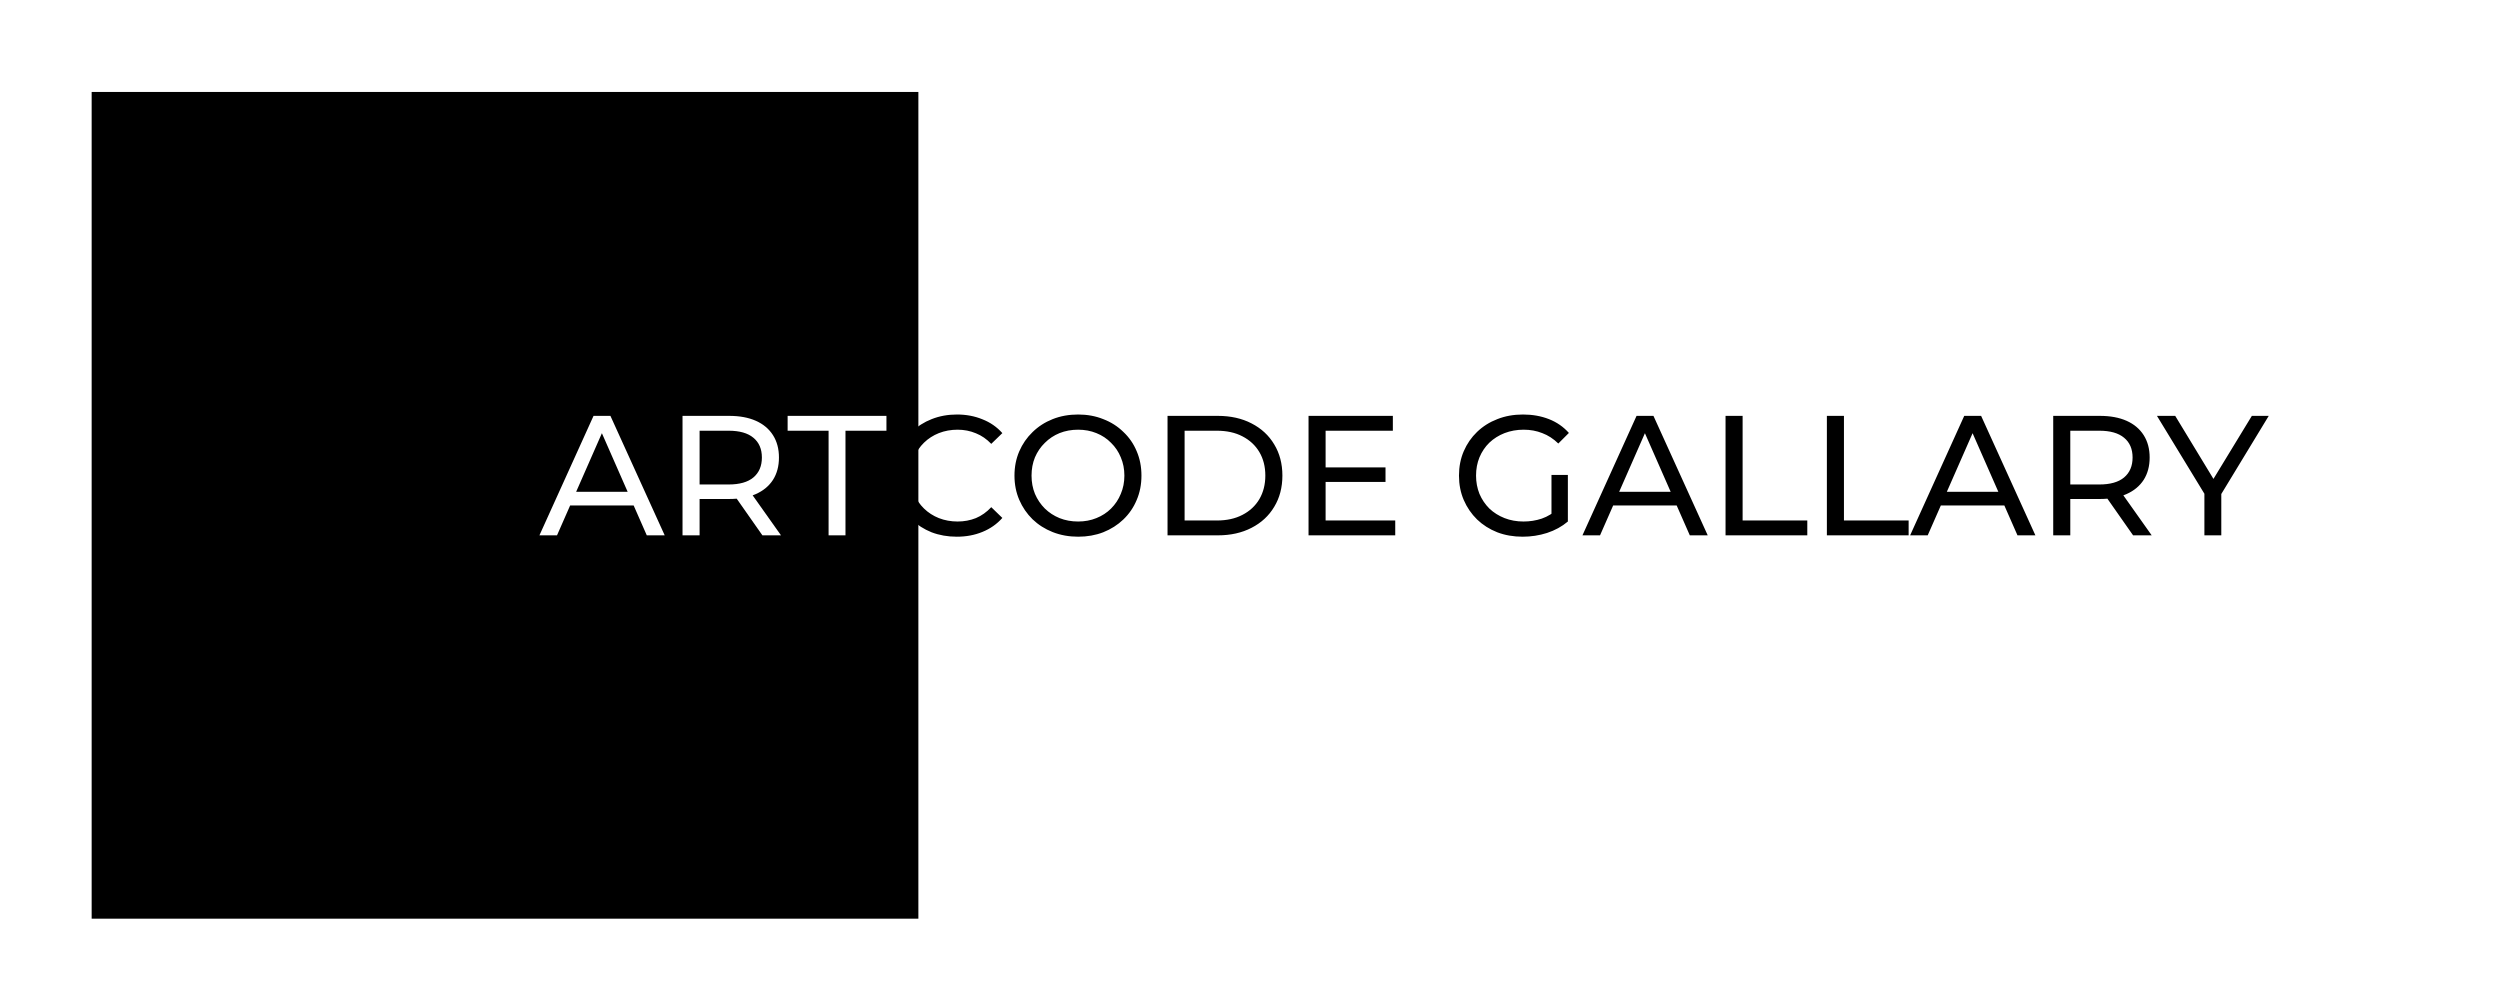
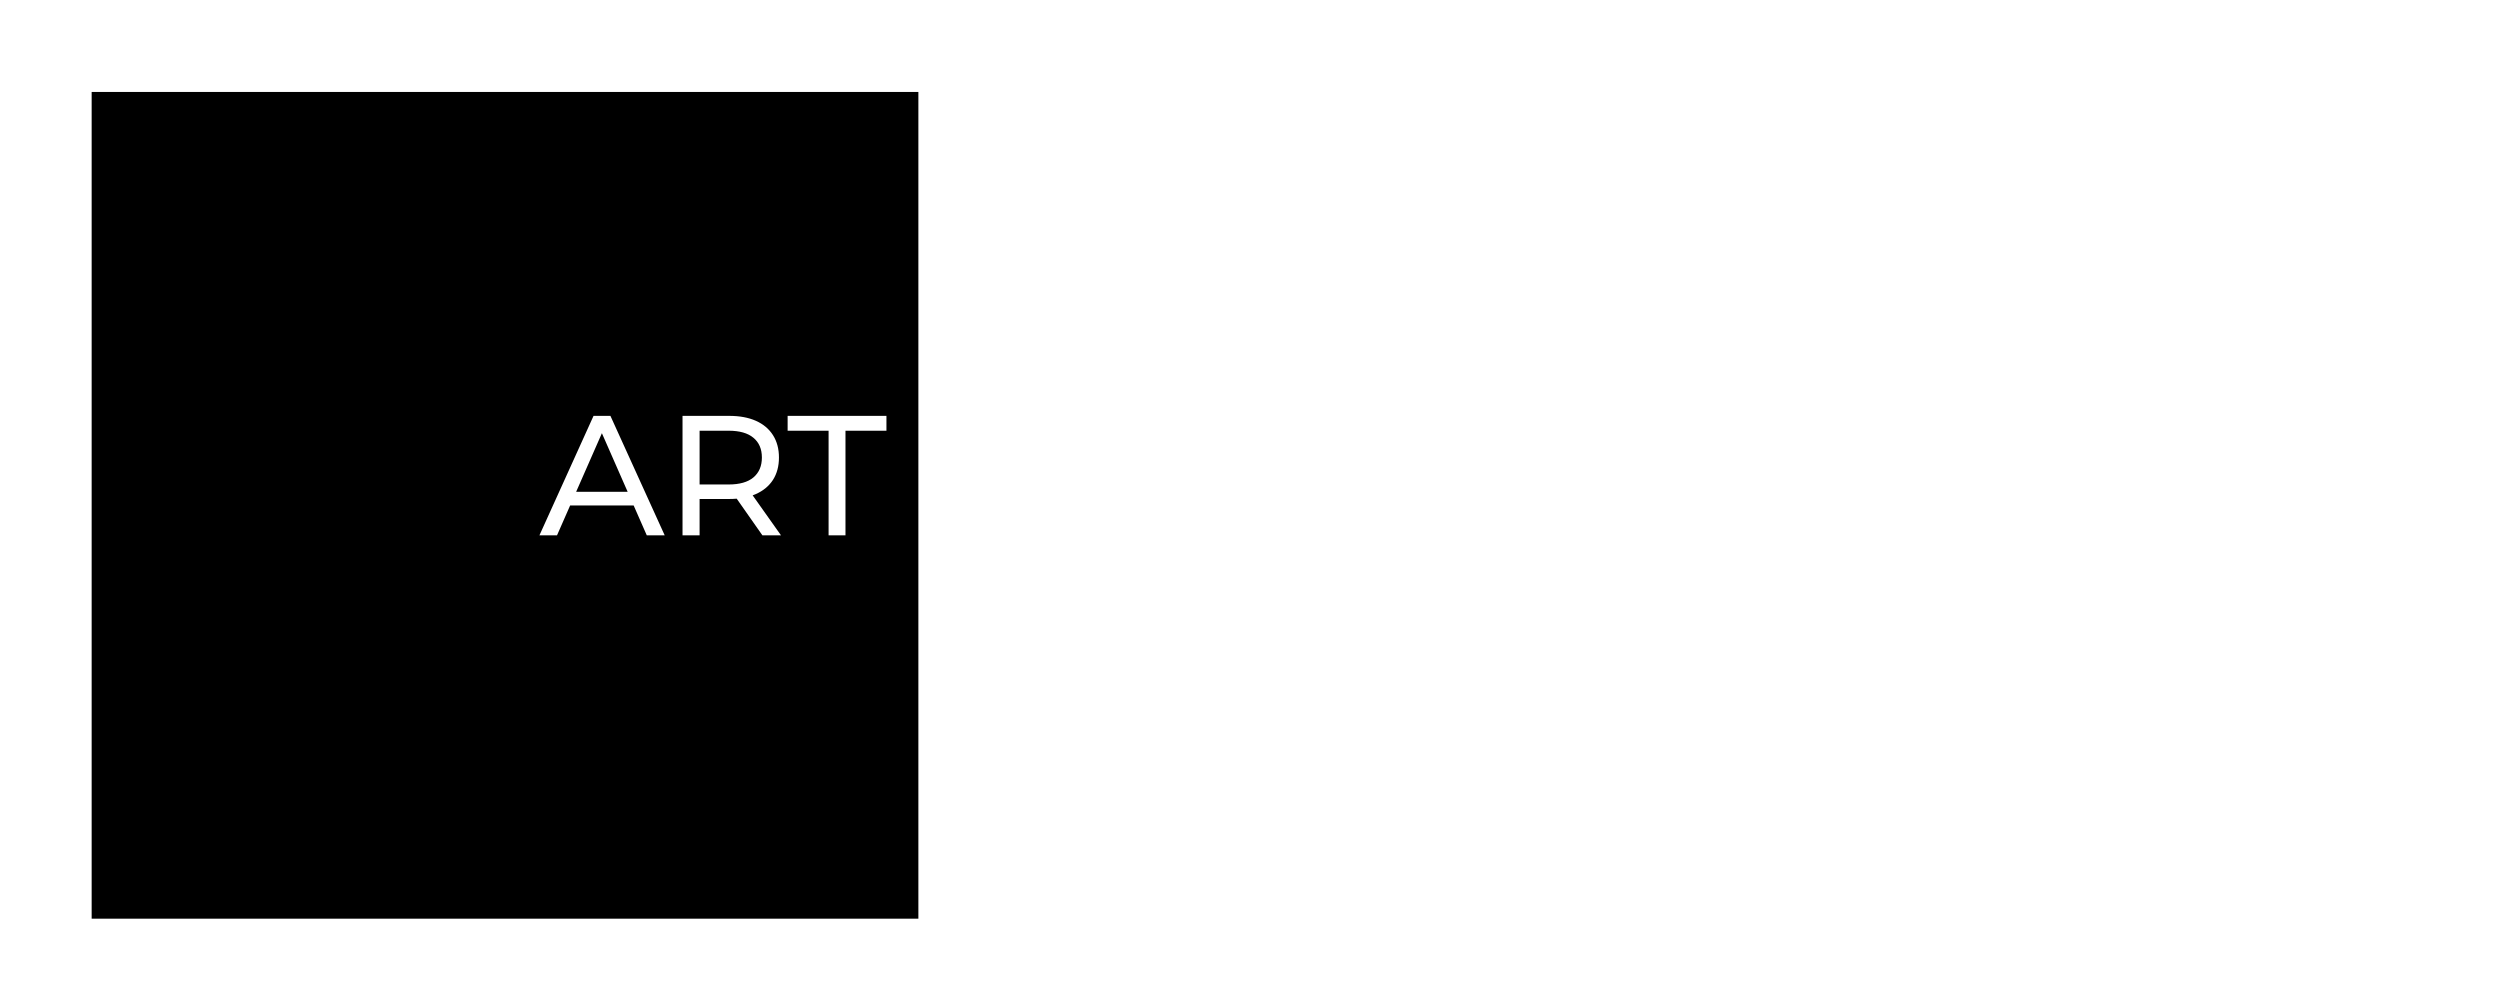
<svg xmlns="http://www.w3.org/2000/svg" width="791" height="319" viewBox="0 0 791 319" fill="none">
  <g filter="url(#filter0_d_346_8)">
    <rect x="19" y="19.095" width="261.574" height="261.574" fill="black" />
  </g>
  <path d="M170.676 169.382L187.794 131.582H193.14L210.312 169.382H204.642L189.36 134.606H191.52L176.238 169.382H170.676ZM177.966 159.932L179.424 155.612H200.7L202.266 159.932H177.966ZM215.951 169.382V131.582H230.693C234.005 131.582 236.831 132.104 239.171 133.148C241.511 134.192 243.311 135.704 244.571 137.684C245.831 139.664 246.461 142.022 246.461 144.758C246.461 147.494 245.831 149.852 244.571 151.832C243.311 153.776 241.511 155.27 239.171 156.314C236.831 157.358 234.005 157.88 230.693 157.88H218.921L221.351 155.396V169.382H215.951ZM241.223 169.382L231.611 155.666H237.389L247.109 169.382H241.223ZM221.351 155.936L218.921 153.29H230.531C233.987 153.29 236.597 152.552 238.361 151.076C240.161 149.564 241.061 147.458 241.061 144.758C241.061 142.058 240.161 139.97 238.361 138.494C236.597 137.018 233.987 136.28 230.531 136.28H218.921L221.351 133.58V155.936ZM262.164 169.382V136.28H249.204V131.582H280.47V136.28H267.51V169.382H262.164Z" fill="white" />
-   <path d="M302.726 169.814C299.846 169.814 297.182 169.346 294.734 168.41C292.322 167.438 290.216 166.088 288.416 164.36C286.652 162.596 285.266 160.544 284.258 158.204C283.25 155.864 282.746 153.29 282.746 150.482C282.746 147.674 283.25 145.1 284.258 142.76C285.266 140.42 286.67 138.386 288.47 136.658C290.27 134.894 292.376 133.544 294.788 132.608C297.236 131.636 299.9 131.15 302.78 131.15C305.696 131.15 308.378 131.654 310.826 132.662C313.31 133.634 315.416 135.092 317.144 137.036L313.634 140.438C312.194 138.926 310.574 137.81 308.774 137.09C306.974 136.334 305.048 135.956 302.996 135.956C300.872 135.956 298.892 136.316 297.056 137.036C295.256 137.756 293.69 138.764 292.358 140.06C291.026 141.356 289.982 142.904 289.226 144.704C288.506 146.468 288.146 148.394 288.146 150.482C288.146 152.57 288.506 154.514 289.226 156.314C289.982 158.078 291.026 159.608 292.358 160.904C293.69 162.2 295.256 163.208 297.056 163.928C298.892 164.648 300.872 165.008 302.996 165.008C305.048 165.008 306.974 164.648 308.774 163.928C310.574 163.172 312.194 162.02 313.634 160.472L317.144 163.874C315.416 165.818 313.31 167.294 310.826 168.302C308.378 169.31 305.678 169.814 302.726 169.814ZM341.121 169.814C338.241 169.814 335.559 169.328 333.075 168.356C330.627 167.384 328.503 166.034 326.703 164.306C324.903 162.542 323.499 160.49 322.491 158.15C321.483 155.81 320.979 153.254 320.979 150.482C320.979 147.71 321.483 145.154 322.491 142.814C323.499 140.474 324.903 138.44 326.703 136.712C328.503 134.948 330.627 133.58 333.075 132.608C335.523 131.636 338.205 131.15 341.121 131.15C344.001 131.15 346.647 131.636 349.059 132.608C351.507 133.544 353.631 134.894 355.431 136.658C357.267 138.386 358.671 140.42 359.643 142.76C360.651 145.1 361.155 147.674 361.155 150.482C361.155 153.29 360.651 155.864 359.643 158.204C358.671 160.544 357.267 162.596 355.431 164.36C353.631 166.088 351.507 167.438 349.059 168.41C346.647 169.346 344.001 169.814 341.121 169.814ZM341.121 165.008C343.209 165.008 345.135 164.648 346.899 163.928C348.699 163.208 350.247 162.2 351.543 160.904C352.875 159.572 353.901 158.024 354.621 156.26C355.377 154.496 355.755 152.57 355.755 150.482C355.755 148.394 355.377 146.468 354.621 144.704C353.901 142.94 352.875 141.41 351.543 140.114C350.247 138.782 348.699 137.756 346.899 137.036C345.135 136.316 343.209 135.956 341.121 135.956C338.997 135.956 337.035 136.316 335.235 137.036C333.471 137.756 331.923 138.782 330.591 140.114C329.259 141.41 328.215 142.94 327.459 144.704C326.739 146.468 326.379 148.394 326.379 150.482C326.379 152.57 326.739 154.496 327.459 156.26C328.215 158.024 329.259 159.572 330.591 160.904C331.923 162.2 333.471 163.208 335.235 163.928C337.035 164.648 338.997 165.008 341.121 165.008ZM369.408 169.382V131.582H385.338C389.37 131.582 392.916 132.374 395.976 133.958C399.072 135.542 401.466 137.756 403.158 140.6C404.886 143.444 405.75 146.738 405.75 150.482C405.75 154.226 404.886 157.52 403.158 160.364C401.466 163.208 399.072 165.422 395.976 167.006C392.916 168.59 389.37 169.382 385.338 169.382H369.408ZM374.808 164.684H385.014C388.146 164.684 390.846 164.09 393.114 162.902C395.418 161.714 397.2 160.058 398.46 157.934C399.72 155.774 400.35 153.29 400.35 150.482C400.35 147.638 399.72 145.154 398.46 143.03C397.2 140.906 395.418 139.25 393.114 138.062C390.846 136.874 388.146 136.28 385.014 136.28H374.808V164.684ZM418.936 147.89H438.376V152.48H418.936V147.89ZM419.422 164.684H441.454V169.382H414.022V131.582H440.698V136.28H419.422V164.684ZM481.763 169.814C478.847 169.814 476.165 169.346 473.717 168.41C471.269 167.438 469.145 166.088 467.345 164.36C465.545 162.596 464.141 160.544 463.133 158.204C462.125 155.864 461.621 153.29 461.621 150.482C461.621 147.674 462.125 145.1 463.133 142.76C464.141 140.42 465.545 138.386 467.345 136.658C469.181 134.894 471.323 133.544 473.771 132.608C476.219 131.636 478.919 131.15 481.871 131.15C484.859 131.15 487.595 131.636 490.079 132.608C492.563 133.58 494.669 135.038 496.397 136.982L493.049 140.33C491.501 138.818 489.809 137.72 487.973 137.036C486.173 136.316 484.211 135.956 482.087 135.956C479.927 135.956 477.911 136.316 476.039 137.036C474.203 137.756 472.601 138.764 471.233 140.06C469.901 141.356 468.857 142.904 468.101 144.704C467.381 146.468 467.021 148.394 467.021 150.482C467.021 152.534 467.381 154.46 468.101 156.26C468.857 158.024 469.901 159.572 471.233 160.904C472.601 162.2 474.203 163.208 476.039 163.928C477.875 164.648 479.873 165.008 482.033 165.008C484.049 165.008 485.975 164.702 487.811 164.09C489.683 163.442 491.411 162.38 492.995 160.904L496.073 165.008C494.201 166.592 492.005 167.798 489.485 168.626C487.001 169.418 484.427 169.814 481.763 169.814ZM490.889 164.306V150.266H496.073V165.008L490.889 164.306ZM500.688 169.382L517.806 131.582H523.152L540.324 169.382H534.654L519.372 134.606H521.532L506.25 169.382H500.688ZM507.978 159.932L509.436 155.612H530.712L532.278 159.932H507.978ZM545.963 169.382V131.582H551.363V164.684H571.829V169.382H545.963ZM578.025 169.382V131.582H583.425V164.684H603.891V169.382H578.025ZM604.364 169.382L621.482 131.582H626.828L644 169.382H638.33L623.048 134.606H625.208L609.926 169.382H604.364ZM611.654 159.932L613.112 155.612H634.388L635.954 159.932H611.654ZM649.639 169.382V131.582H664.381C667.693 131.582 670.519 132.104 672.859 133.148C675.199 134.192 676.999 135.704 678.259 137.684C679.519 139.664 680.149 142.022 680.149 144.758C680.149 147.494 679.519 149.852 678.259 151.832C676.999 153.776 675.199 155.27 672.859 156.314C670.519 157.358 667.693 157.88 664.381 157.88H652.609L655.039 155.396V169.382H649.639ZM674.911 169.382L665.299 155.666H671.077L680.797 169.382H674.911ZM655.039 155.936L652.609 153.29H664.219C667.675 153.29 670.285 152.552 672.049 151.076C673.849 149.564 674.749 147.458 674.749 144.758C674.749 142.058 673.849 139.97 672.049 138.494C670.285 137.018 667.675 136.28 664.219 136.28H652.609L655.039 133.58V155.936ZM697.472 169.382V154.91L698.714 158.258L682.46 131.582H688.238L701.9 154.1H698.768L712.484 131.582H717.83L701.63 158.258L702.818 154.91V169.382H697.472Z" fill="black" />
  <defs>
    <filter id="filter0_d_346_8" x="0.7" y="0.795" width="318.174" height="318.174" filterUnits="userSpaceOnUse" color-interpolation-filters="sRGB">
      <feFlood flood-opacity="0" result="BackgroundImageFix" />
      <feColorMatrix in="SourceAlpha" type="matrix" values="0 0 0 0 0 0 0 0 0 0 0 0 0 0 0 0 0 0 127 0" result="hardAlpha" />
      <feMorphology radius="7" operator="dilate" in="SourceAlpha" result="effect1_dropShadow_346_8" />
      <feOffset dx="10" dy="10" />
      <feGaussianBlur stdDeviation="10.65" />
      <feComposite in2="hardAlpha" operator="out" />
      <feColorMatrix type="matrix" values="0 0 0 0 0 0 0 0 0 0 0 0 0 0 0 0 0 0 0.5 0" />
      <feBlend mode="normal" in2="BackgroundImageFix" result="effect1_dropShadow_346_8" />
      <feBlend mode="normal" in="SourceGraphic" in2="effect1_dropShadow_346_8" result="shape" />
    </filter>
  </defs>
</svg>